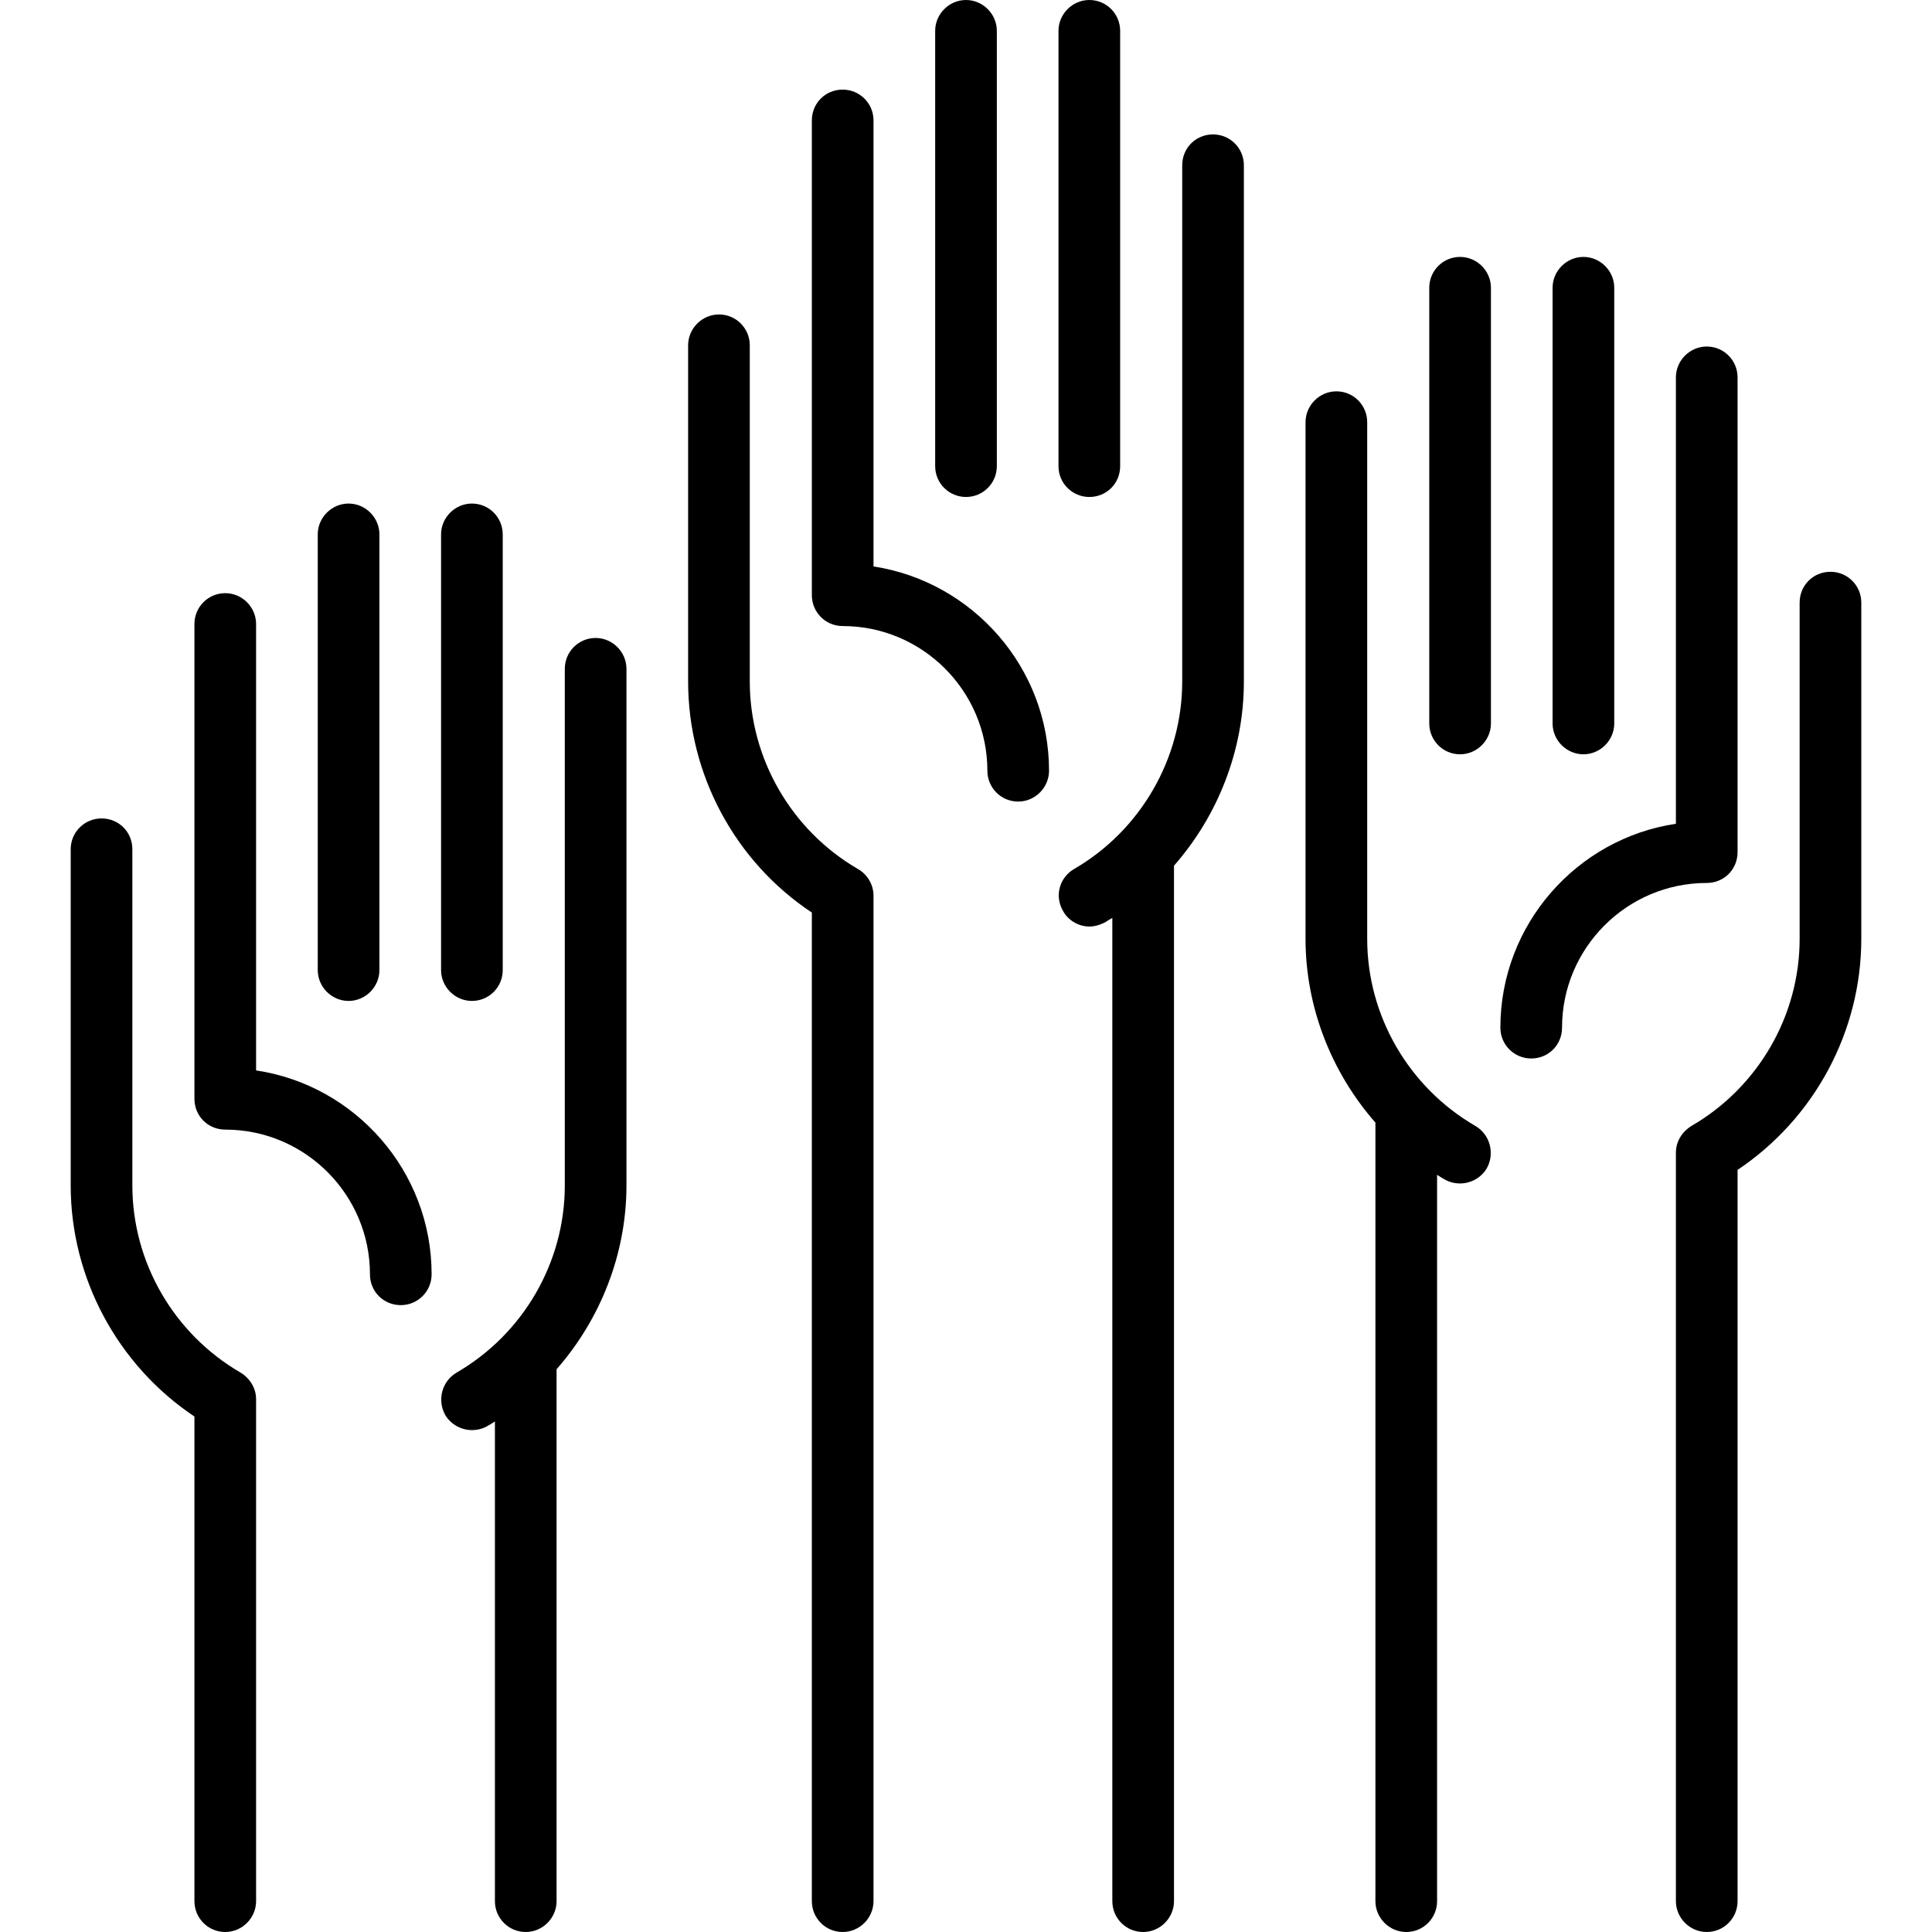
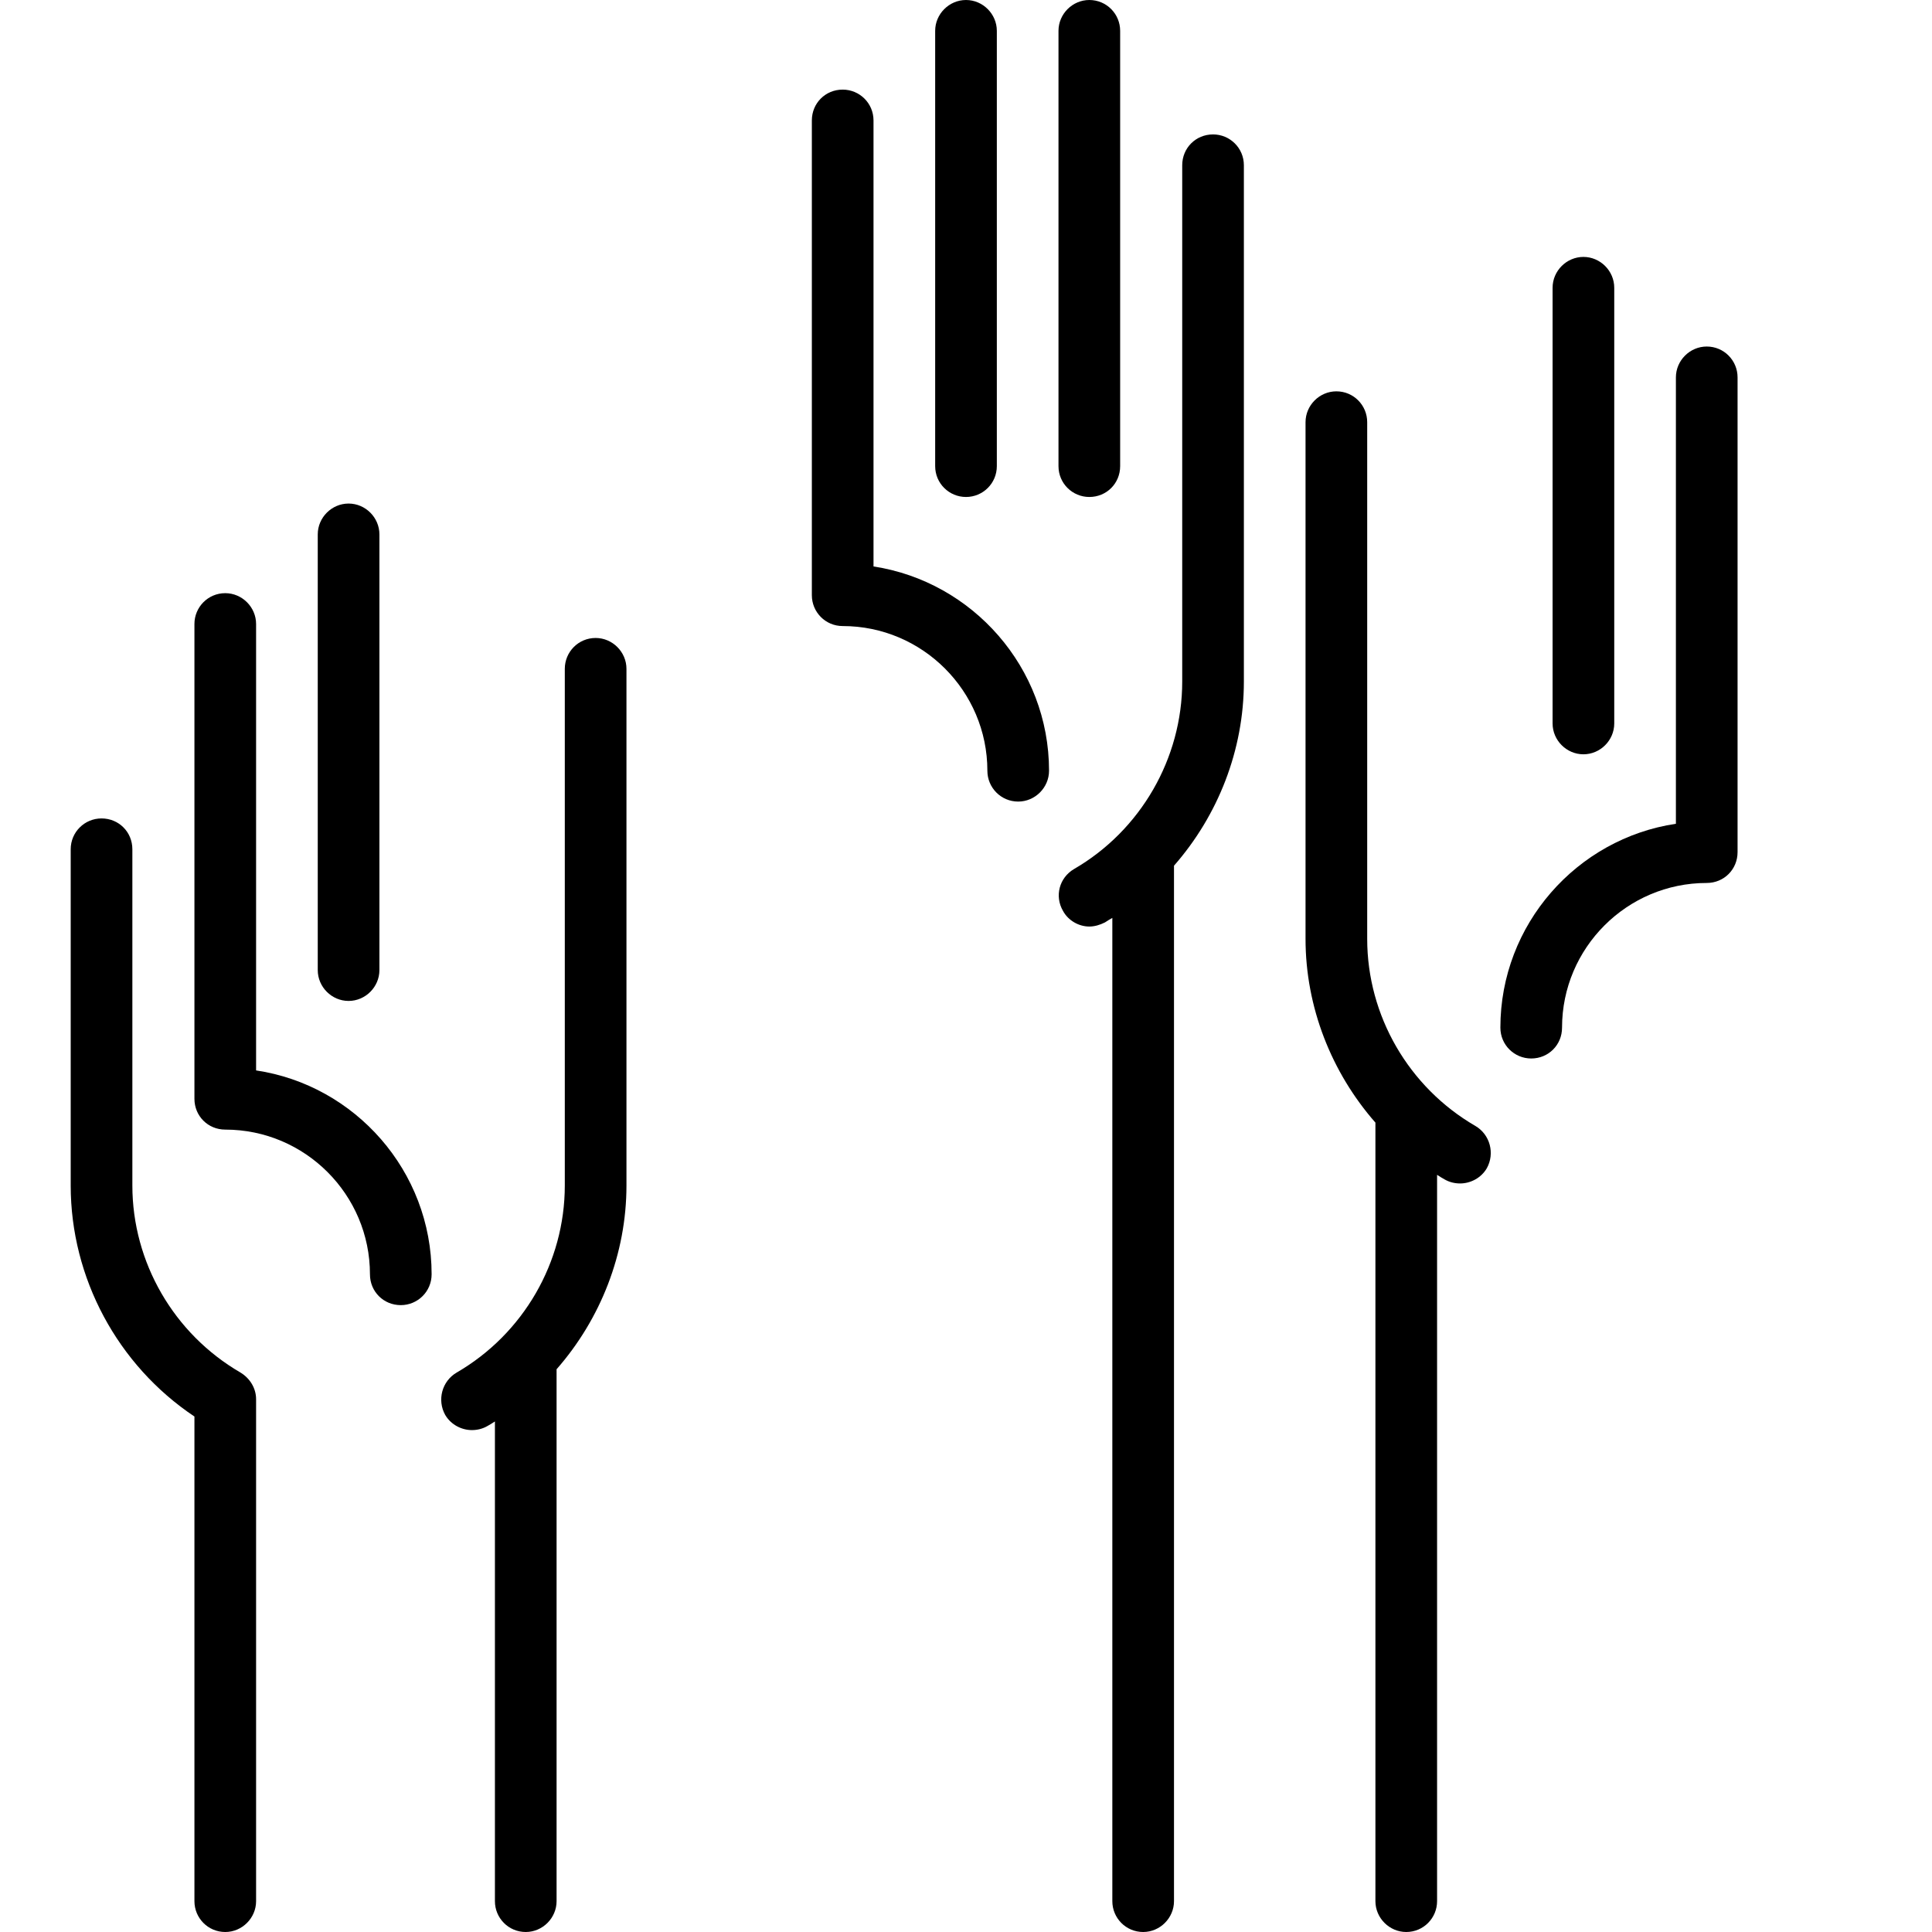
<svg xmlns="http://www.w3.org/2000/svg" version="1.2" viewBox="0 0 470 470" width="470" height="470">
  <title>voluntary-service-svgrepo-com-svg</title>
  <style>
		.s0 { fill: #000000 } 
	</style>
  <g>
    <path class="s0" d="m235 120.9c4.1 0 7.5-3.3 7.5-7.5v-105.9c0-4.1-3.4-7.5-7.5-7.5-4.1 0-7.5 3.4-7.5 7.5v105.9c0 4.2 3.4 7.5 7.5 7.5z" />
    <path class="s0" d="m265 120.9c4.2 0 7.5-3.3 7.5-7.5v-105.9c0-4.1-3.3-7.5-7.5-7.5-4.1 0-7.5 3.4-7.5 7.5v105.9c0 4.2 3.4 7.5 7.5 7.5z" />
    <path class="s0" d="m212.5 137.8v-108.5c0-4.2-3.4-7.5-7.5-7.5-4.2 0-7.5 3.3-7.5 7.5v115.5c0 4.1 3.3 7.5 7.5 7.5 19.4 0 35.2 15.8 35.2 35.2 0 4.1 3.3 7.5 7.5 7.5 4.1 0 7.5-3.4 7.5-7.5 0-25.1-18.6-46-42.7-49.7z" />
    <path class="s0" d="m295.1 32.7c-4.2 0-7.5 3.3-7.5 7.5v125.6c0 18.7-10.1 36.2-26.3 45.6-3.6 2.1-4.8 6.6-2.7 10.2 1.3 2.4 3.9 3.8 6.4 3.8 1.3 0 2.6-0.4 3.8-1q0.9-0.6 1.8-1.1v239.2c0 4.1 3.3 7.5 7.5 7.5 4.1 0 7.5-3.4 7.5-7.5v-251.9c10.7-12.2 17-28.1 17-44.8v-125.6c0-4.2-3.4-7.5-7.5-7.5z" />
-     <path class="s0" d="m208.7 211.4c-16.2-9.4-26.3-26.9-26.3-45.6v-81.8c0-4.1-3.3-7.5-7.5-7.5-4.1 0-7.5 3.4-7.5 7.5v81.8c0 22.6 11.4 43.8 30.1 56.2v240.5c0 4.1 3.3 7.5 7.5 7.5 4.1 0 7.5-3.4 7.5-7.5v-244.6c0-2.7-1.5-5.2-3.8-6.5z" />
    <path class="s0" d="m84.8 243.5c4.1 0 7.5-3.4 7.5-7.5v-106c0-4.1-3.4-7.5-7.5-7.5-4.1 0-7.5 3.4-7.5 7.5v106c0 4.1 3.4 7.5 7.5 7.5z" />
-     <path class="s0" d="m114.8 243.5c4.2 0 7.5-3.4 7.5-7.5v-106c0-4.1-3.3-7.5-7.5-7.5-4.1 0-7.5 3.4-7.5 7.5v106c0 4.1 3.4 7.5 7.5 7.5z" />
    <path class="s0" d="m62.3 260.4v-108.6c0-4.1-3.4-7.5-7.5-7.5-4.2 0-7.5 3.4-7.5 7.5v115.5c0 4.2 3.3 7.5 7.5 7.5 19.4 0 35.2 15.8 35.2 35.2 0 4.2 3.3 7.5 7.5 7.5 4.1 0 7.5-3.3 7.5-7.5 0-25.1-18.6-46-42.7-49.6z" />
    <path class="s0" d="m144.9 155.2c-4.2 0-7.5 3.4-7.5 7.5v125.7c0 18.7-10.1 36.1-26.3 45.5-3.6 2.1-4.8 6.7-2.8 10.3 1.4 2.4 4 3.7 6.5 3.7 1.3 0 2.6-0.3 3.8-1q0.9-0.5 1.8-1.1v116.7c0 4.1 3.3 7.5 7.5 7.5 4.1 0 7.5-3.4 7.5-7.5v-129.4c10.7-12.2 17-28.1 17-44.7v-125.7c0-4.1-3.4-7.5-7.5-7.5z" />
    <path class="s0" d="m58.5 333.9c-16.2-9.4-26.3-26.8-26.3-45.5v-81.8c0-4.2-3.3-7.5-7.5-7.5-4.1 0-7.5 3.3-7.5 7.5v81.8c0 22.5 11.4 43.7 30.1 56.2v117.9c0 4.1 3.3 7.5 7.5 7.5 4.1 0 7.5-3.4 7.5-7.5v-122.1c0-2.7-1.5-5.1-3.8-6.5z" />
    <path class="s0" d="m385.2 183.5c4.1 0 7.5-3.4 7.5-7.5v-106c0-4.1-3.4-7.5-7.5-7.5-4.1 0-7.5 3.4-7.5 7.5v106c0 4.1 3.4 7.5 7.5 7.5z" />
-     <path class="s0" d="m355.2 62.5c-4.2 0-7.5 3.4-7.5 7.5v106c0 4.1 3.3 7.5 7.5 7.5 4.1 0 7.5-3.4 7.5-7.5v-106c0-4.1-3.4-7.5-7.5-7.5z" />
    <path class="s0" d="m422.7 207.3v-115.5c0-4.1-3.3-7.5-7.5-7.5-4.1 0-7.5 3.4-7.5 7.5v108.6c-24.1 3.6-42.7 24.5-42.7 49.6 0 4.2 3.4 7.5 7.5 7.5 4.2 0 7.5-3.3 7.5-7.5 0-19.4 15.8-35.2 35.2-35.2 4.2 0 7.5-3.3 7.5-7.5z" />
    <path class="s0" d="m358.9 273.9c-16.2-9.4-26.3-26.8-26.3-45.5v-125.7c0-4.1-3.3-7.5-7.5-7.5-4.1 0-7.5 3.4-7.5 7.5v125.7c0 16.6 6.3 32.5 17 44.7v189.4c0 4.1 3.4 7.5 7.5 7.5 4.2 0 7.5-3.4 7.5-7.5v-176.7q0.9 0.6 1.8 1.1c1.2 0.7 2.5 1 3.8 1 2.5 0 5.1-1.3 6.5-3.7 2-3.6 0.8-8.2-2.8-10.3z" />
-     <path class="s0" d="m445.3 139.1c-4.2 0-7.5 3.3-7.5 7.5v81.8c0 18.7-10.1 36.1-26.3 45.5-2.3 1.4-3.8 3.8-3.8 6.5v182.1c0 4.1 3.4 7.5 7.5 7.5 4.2 0 7.5-3.4 7.5-7.5v-177.9c18.7-12.5 30.1-33.7 30.1-56.2v-81.8c0-4.2-3.4-7.5-7.5-7.5z" />
  </g>
</svg>